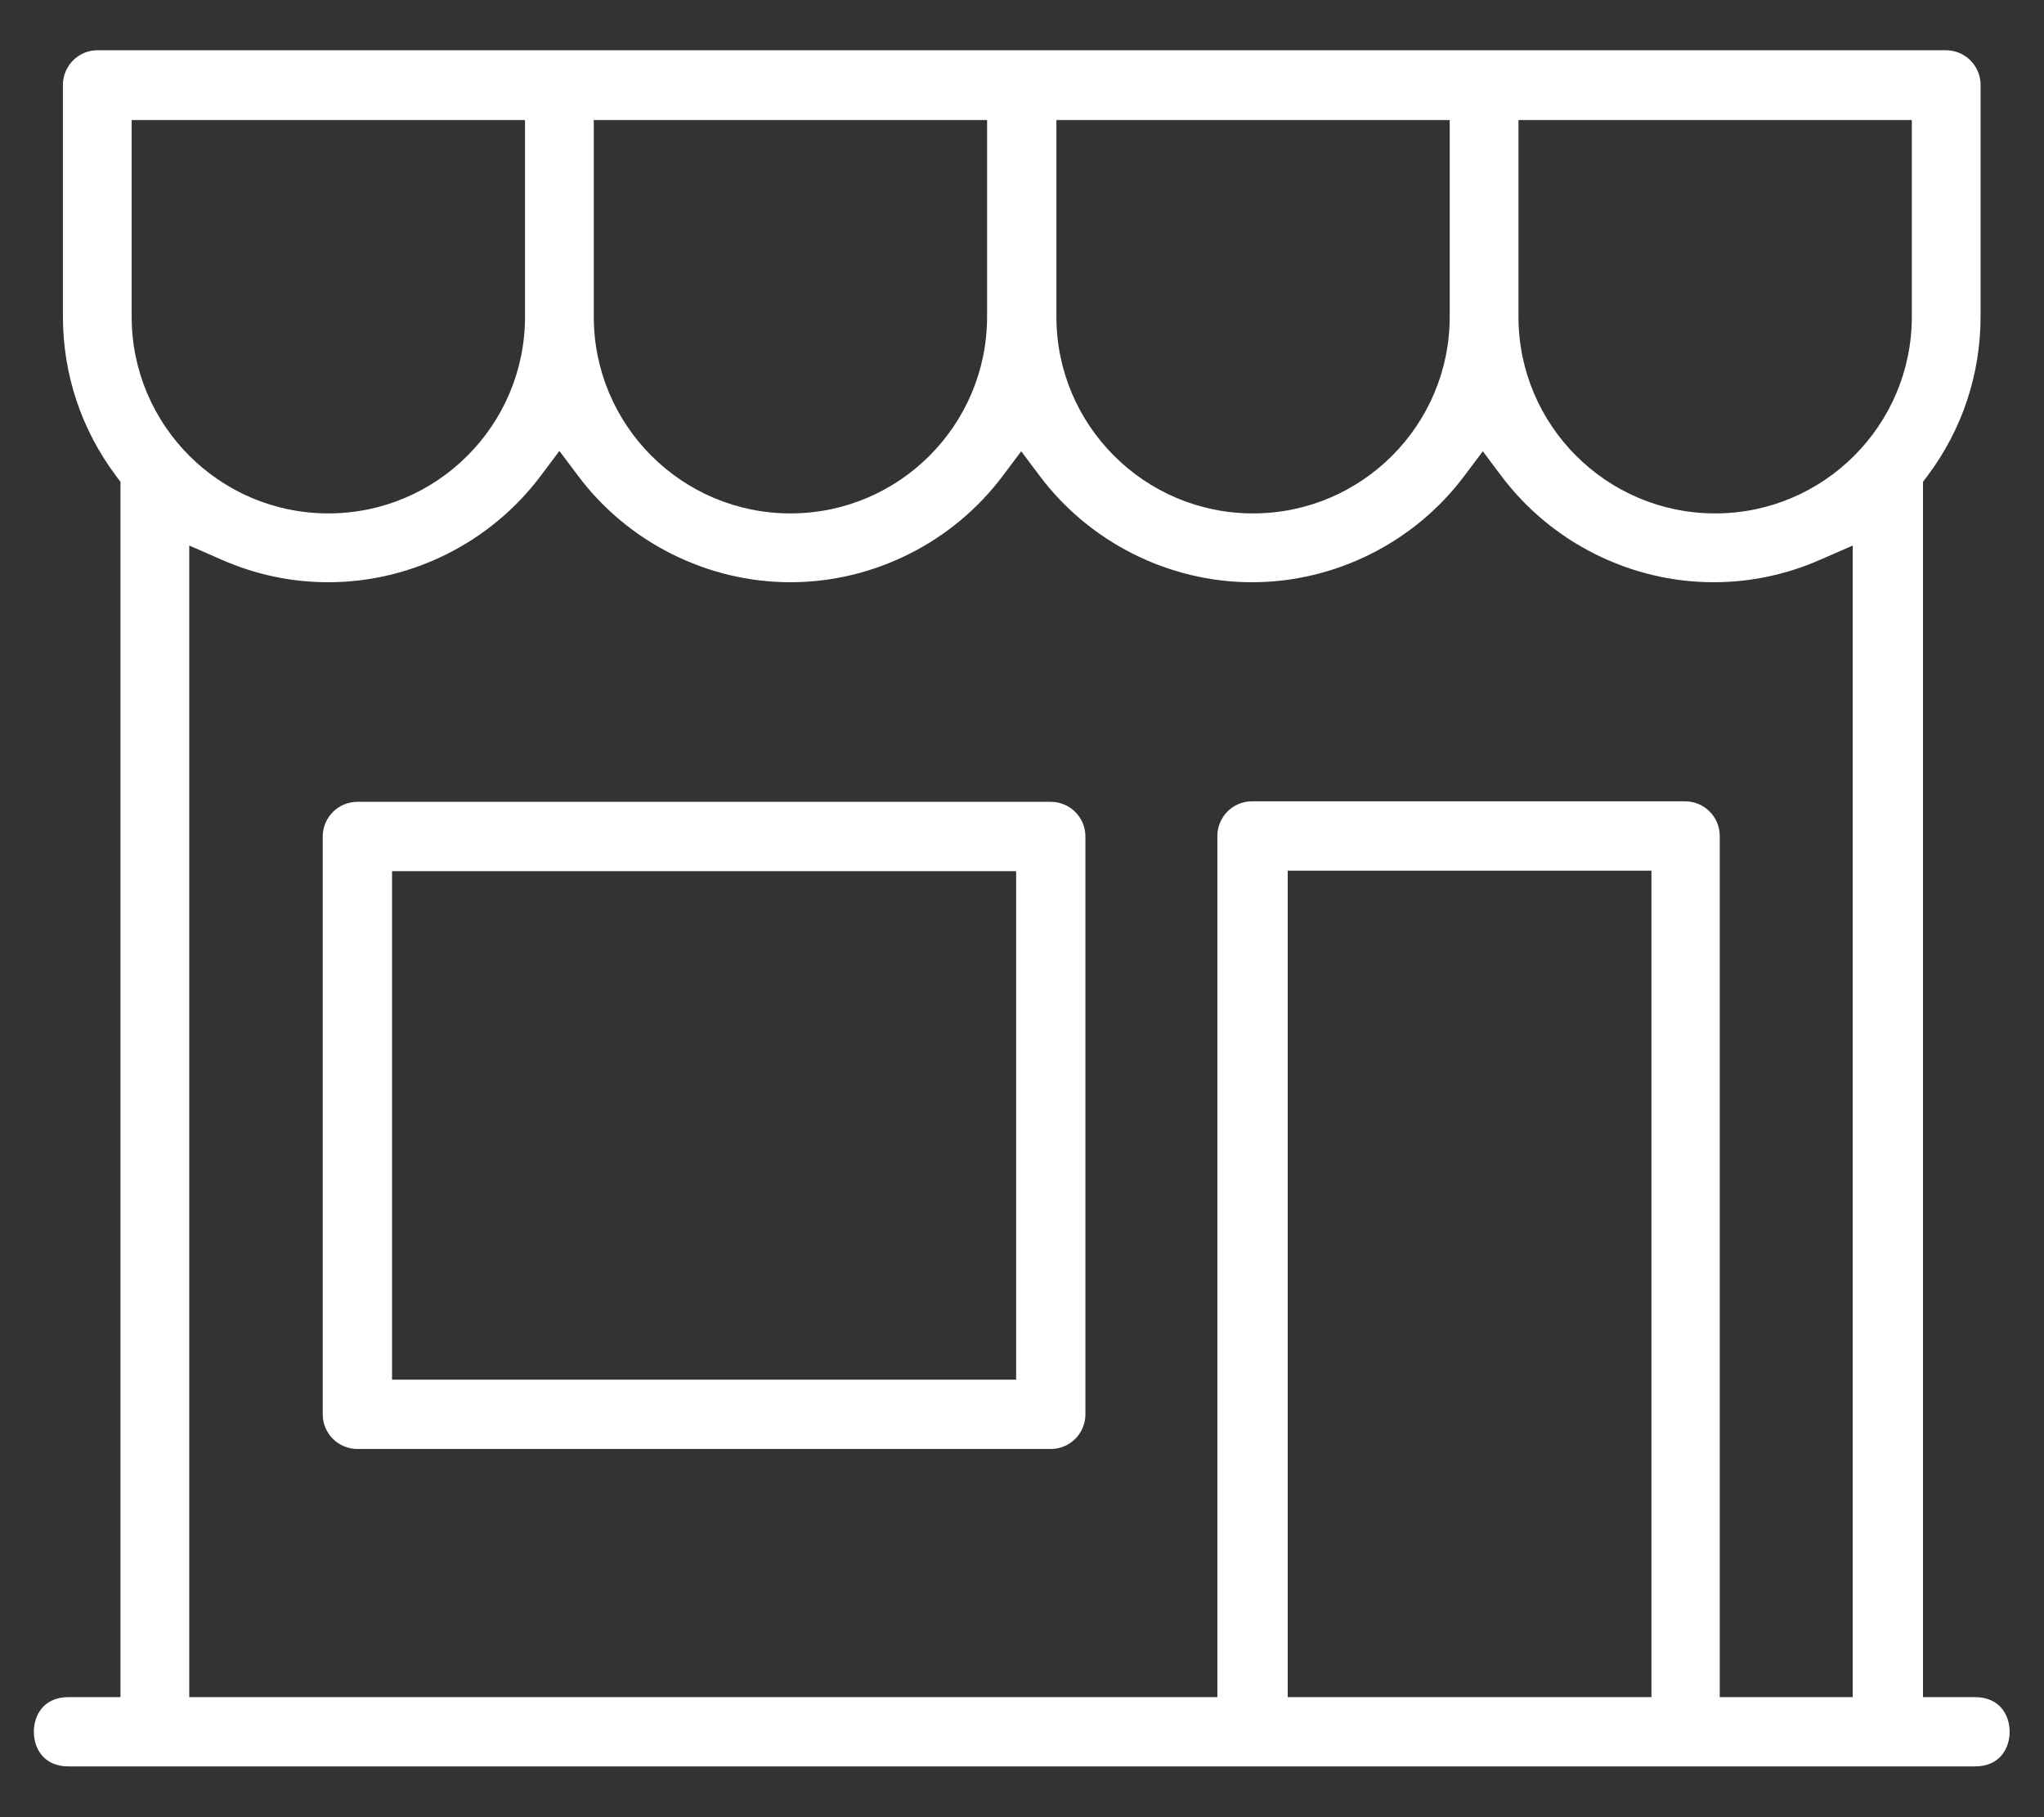
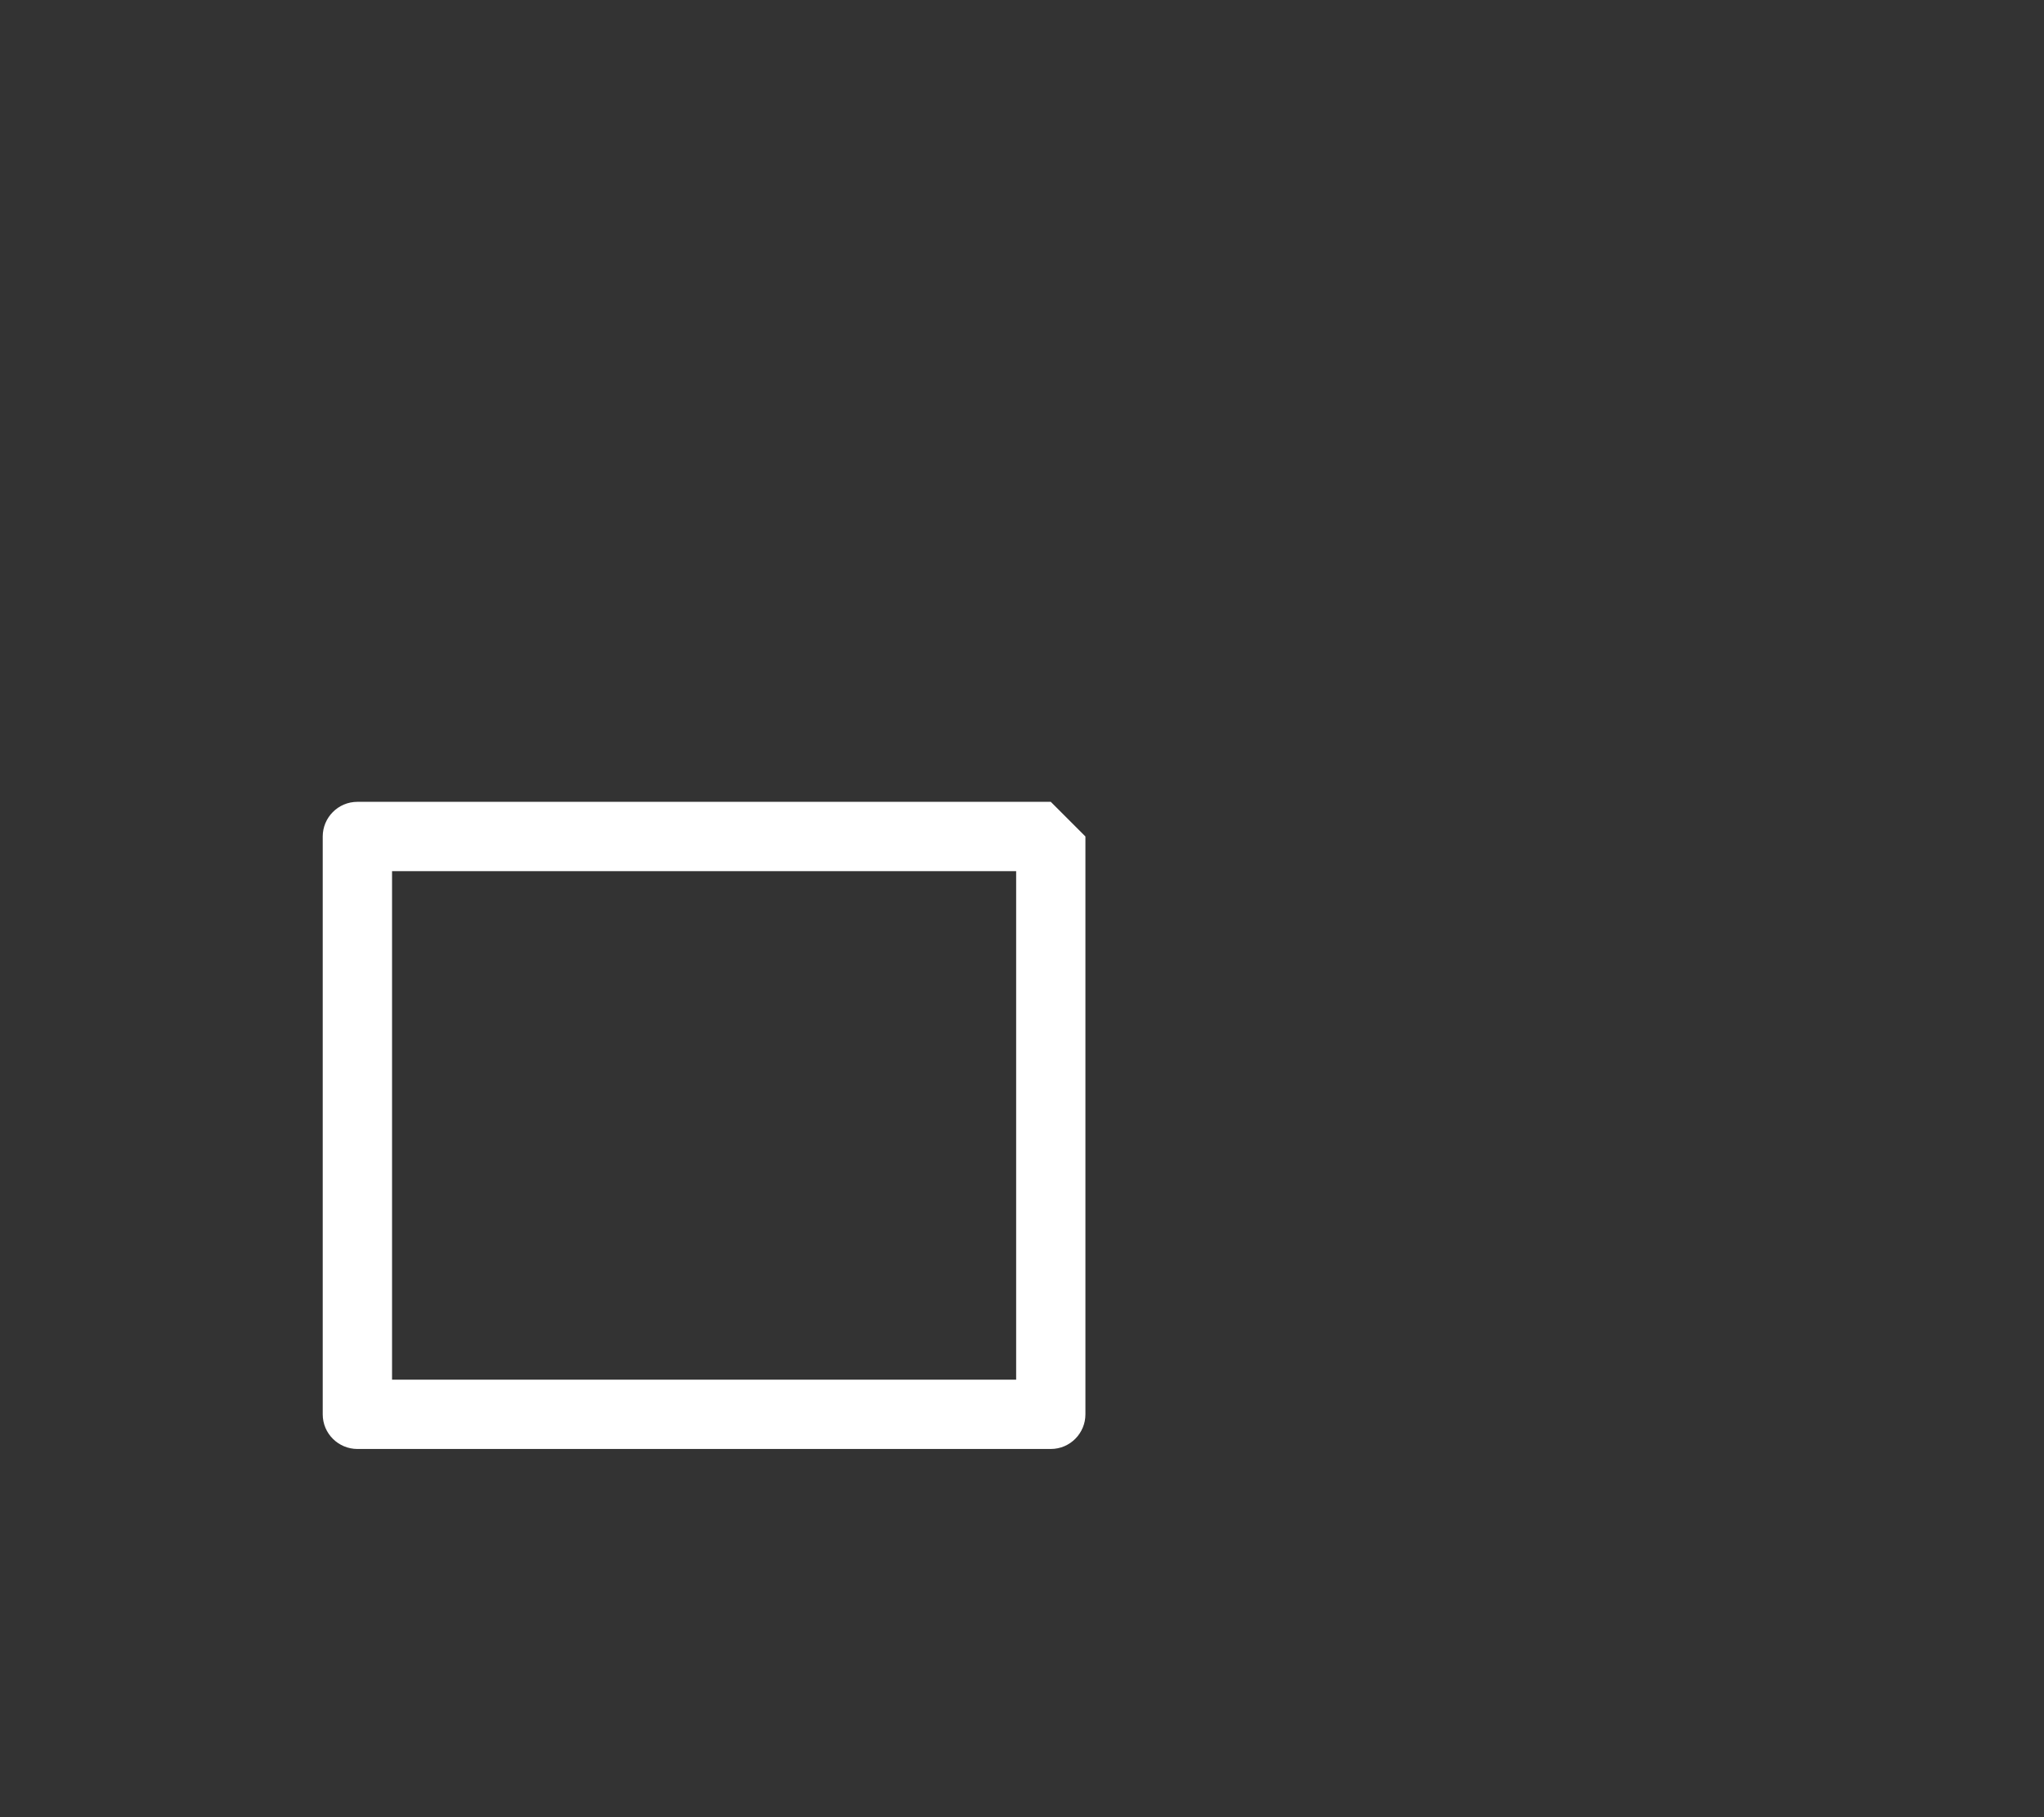
<svg xmlns="http://www.w3.org/2000/svg" width="36" height="32" viewBox="0 0 36 32" fill="none">
  <rect x="0" y="0" width="36" height="32" fill="#333333" stroke="none" />
-   <path d="M18.507 14.12H6.295C5.954 14.12 5.684 14.398 5.684 14.73V24.906C5.684 25.247 5.962 25.516 6.295 25.516H18.507C18.848 25.516 19.117 25.238 19.117 24.906V14.73C19.117 14.389 18.839 14.12 18.507 14.12ZM17.897 24.296H6.905V15.341H17.897V24.296Z" fill="white" />
-   <path d="M1.207 31.106H34.784C35.233 31.106 35.395 30.774 35.395 30.496C35.395 30.218 35.233 29.886 34.784 29.886H33.869V8.485L33.95 8.377C34.56 7.561 34.883 6.592 34.883 5.569V1.495C34.883 1.154 34.605 0.885 34.273 0.885H1.718C1.377 0.885 1.108 1.163 1.108 1.495V5.569C1.108 6.592 1.431 7.561 2.041 8.377L2.122 8.485V29.886H1.207C0.758 29.886 0.596 30.218 0.596 30.496C0.596 30.774 0.758 31.106 1.207 31.106ZM29.086 29.886H22.68V15.332H29.086V29.886ZM26.753 2.114H33.672V5.578C33.672 7.489 32.119 9.041 30.208 9.041C28.297 9.041 26.744 7.489 26.744 5.578V2.114H26.753ZM18.615 2.114H25.533V5.578C25.533 7.489 23.981 9.041 22.069 9.041C20.158 9.041 18.606 7.489 18.606 5.578V2.114H18.615ZM10.467 2.114H17.385V5.578C17.385 7.489 15.833 9.041 13.922 9.041C12.01 9.041 10.458 7.489 10.458 5.578V2.114H10.467ZM9.857 7.947L10.18 8.377C11.059 9.553 12.459 10.253 13.922 10.253C15.384 10.253 16.784 9.553 17.663 8.377L17.986 7.947L18.309 8.377C19.189 9.553 20.589 10.253 22.051 10.253C23.514 10.253 24.914 9.553 25.793 8.377L26.116 7.947L26.439 8.377C27.319 9.553 28.718 10.253 30.181 10.253C30.827 10.253 31.464 10.118 32.056 9.858L32.631 9.607V29.886H30.289V14.721C30.289 14.38 30.011 14.111 29.679 14.111H22.051C21.71 14.111 21.441 14.389 21.441 14.721V29.886H3.333V9.607L3.908 9.858C4.5 10.118 5.128 10.253 5.783 10.253C7.246 10.253 8.645 9.553 9.525 8.377L9.848 7.947H9.857ZM2.328 2.114H9.247V5.578C9.247 7.489 7.694 9.041 5.783 9.041C3.872 9.041 2.319 7.489 2.319 5.578V2.114H2.328Z" fill="white" />
+   <path d="M18.507 14.12H6.295C5.954 14.12 5.684 14.398 5.684 14.73V24.906C5.684 25.247 5.962 25.516 6.295 25.516H18.507C18.848 25.516 19.117 25.238 19.117 24.906V14.73ZM17.897 24.296H6.905V15.341H17.897V24.296Z" fill="white" />
</svg>